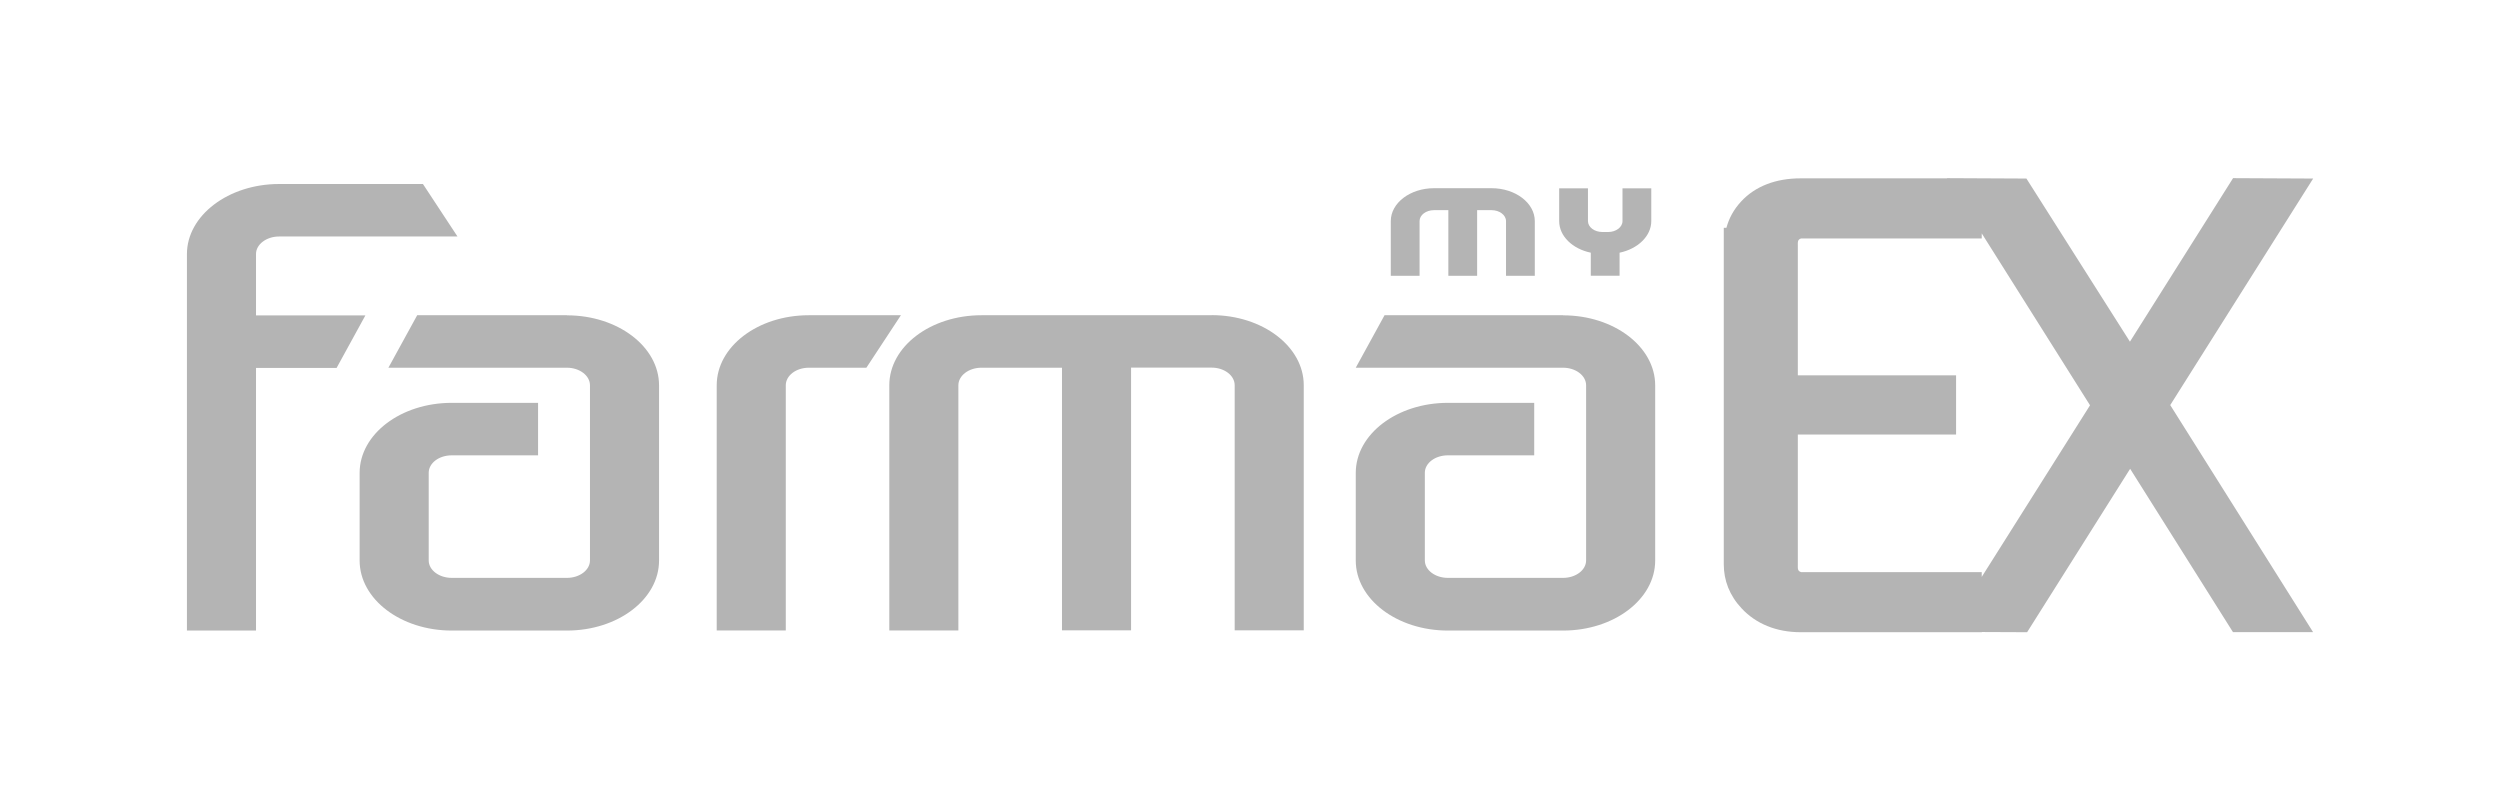
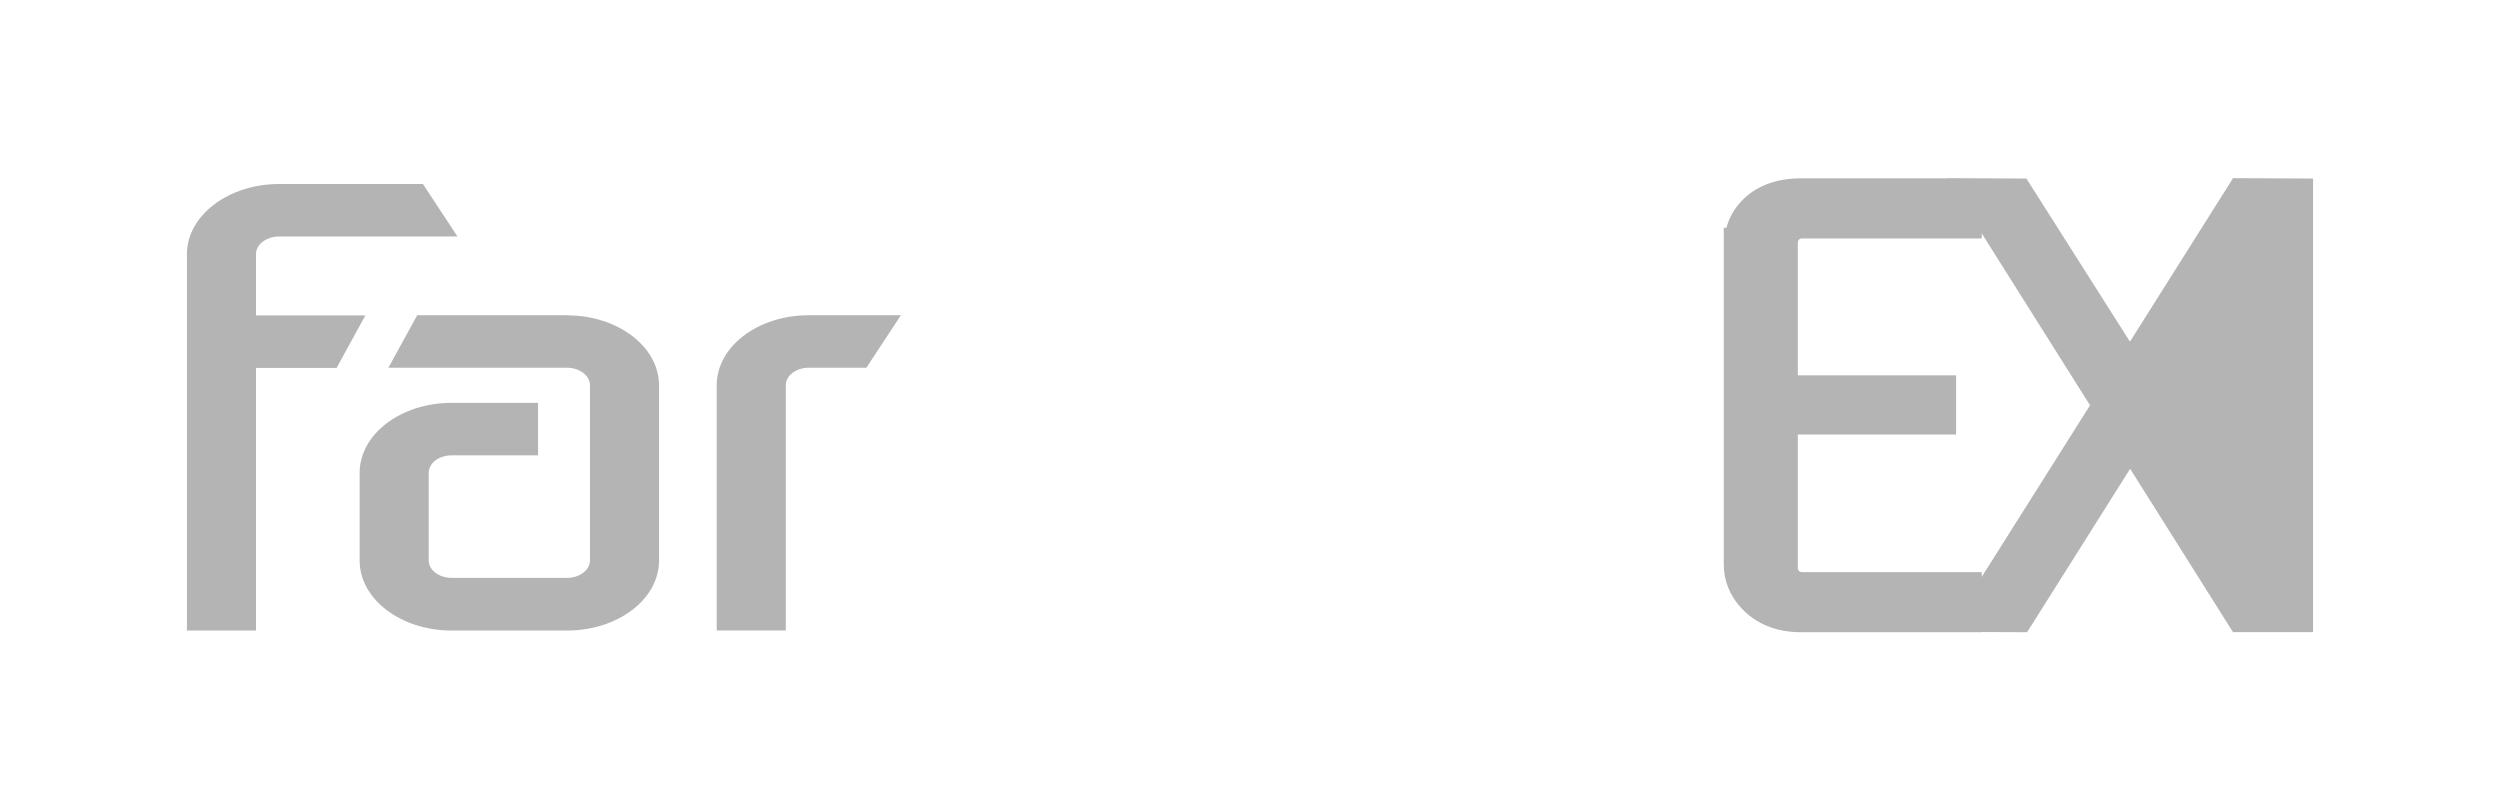
<svg xmlns="http://www.w3.org/2000/svg" id="katman_1" data-name="katman 1" viewBox="0 0 256.24 83.06">
  <defs>
    <style>
      .cls-1 {
        fill: #b4b4b4;
      }
    </style>
  </defs>
-   <path class="cls-1" d="M237.08,18.3l-8.2-.04-10.57,16.76-10.61-16.72-8.13-.04v.02s-15.02,0-15.02,0c-2.52,0-4.64.8-6.09,2.37-.77.83-1.25,1.74-1.51,2.7h-.27v34.49c0,1.64.58,3.19,1.84,4.53,1.45,1.55,3.52,2.43,6.04,2.43h18.57v-.02l4.64.02,10.56-16.75,10.54,16.74h8.21l-14.64-23.27,14.65-23.22ZM203.12,59.11v-.47h-18.51c-.38-.11-.34-.37-.34-.74v-13.36h16.22v-6.07h-16.22v-13.29c0-.37-.04-.63.34-.74h18.51v-.52l11.1,17.62-11.1,17.59Z" />
+   <path class="cls-1" d="M237.08,18.3l-8.2-.04-10.57,16.76-10.61-16.72-8.13-.04v.02s-15.02,0-15.02,0c-2.52,0-4.64.8-6.09,2.37-.77.83-1.25,1.74-1.51,2.7h-.27v34.49c0,1.64.58,3.19,1.84,4.53,1.45,1.55,3.52,2.43,6.04,2.43h18.57v-.02l4.64.02,10.56-16.75,10.54,16.74h8.21ZM203.12,59.11v-.47h-18.51c-.38-.11-.34-.37-.34-.74v-13.36h16.22v-6.07h-16.22v-13.29c0-.37-.04-.63.34-.74h18.51v-.52l11.1,17.62-11.1,17.59Z" />
  <path class="cls-1" d="M58.11,32.31h-15.35l-2.95,5.38h18.3c1.3,0,2.36.81,2.36,1.8v17.95c0,.99-1.06,1.79-2.36,1.79h-11.81c-1.3,0-2.36-.8-2.36-1.79v-8.98c0-.99,1.05-1.79,2.36-1.79h8.85v-5.38h-8.85c-5.22,0-9.44,3.21-9.44,7.18v8.98c0,3.97,4.23,7.18,9.44,7.18h11.81c5.22,0,9.44-3.21,9.44-7.18v-17.95c0-3.97-4.23-7.18-9.44-7.18" />
  <path class="cls-1" d="M26.24,32.31v-6.28c0-.98,1.07-1.79,2.36-1.79h18.29l-3.54-5.38h-14.75c-5.19,0-9.44,3.23-9.44,7.18v38.59h7.08v-26.92h8.26l2.95-5.38h-11.21Z" />
  <path class="cls-1" d="M82.9,32.31c-5.22,0-9.44,3.21-9.44,7.18v25.13h7.08v-25.13c0-.99,1.05-1.8,2.36-1.8h5.9l3.54-5.38h-9.44Z" />
-   <path class="cls-1" d="M124.21,32.31h-23.61c-5.22,0-9.45,3.21-9.45,7.18v25.13h7.08v-25.13c0-.99,1.06-1.8,2.36-1.8h8.26v26.92s7.08,0,7.08,0v-26.93h8.26c1.3,0,2.36.81,2.36,1.8v25.13h7.08v-25.13c0-3.97-4.23-7.18-9.44-7.18" />
-   <path class="cls-1" d="M160.21,32.31h-18.3l-2.95,5.38h21.25c1.3,0,2.36.81,2.36,1.8v17.95c0,.99-1.06,1.79-2.36,1.79h-11.81c-1.3,0-2.36-.8-2.36-1.79v-8.98c0-.99,1.05-1.79,2.36-1.79h8.85v-5.38h-8.85c-5.21,0-9.44,3.21-9.44,7.18v8.98c0,3.97,4.23,7.18,9.44,7.18h11.81c5.22,0,9.44-3.21,9.44-7.18v-17.95c0-3.97-4.23-7.18-9.44-7.18" />
-   <path class="cls-1" d="M163.05,25.9v2.36h2.95s0-2.36,0-2.36c1.87-.39,3.25-1.7,3.25-3.24v-3.36h-2.95v3.36c0,.62-.66,1.12-1.47,1.12h-.59c-.82,0-1.48-.5-1.48-1.12v-3.36h-2.95v3.36c0,1.55,1.37,2.85,3.24,3.24" />
-   <path class="cls-1" d="M145.5,22.66c0-.62.66-1.12,1.48-1.12h1.47v6.73h2.95s0-6.73,0-6.73h1.48c.81,0,1.48.5,1.48,1.12v5.61h2.95v-5.61c0-1.86-1.99-3.37-4.43-3.37h-5.9c-2.44,0-4.43,1.51-4.43,3.37v5.61h2.95v-5.61Z" />
</svg>